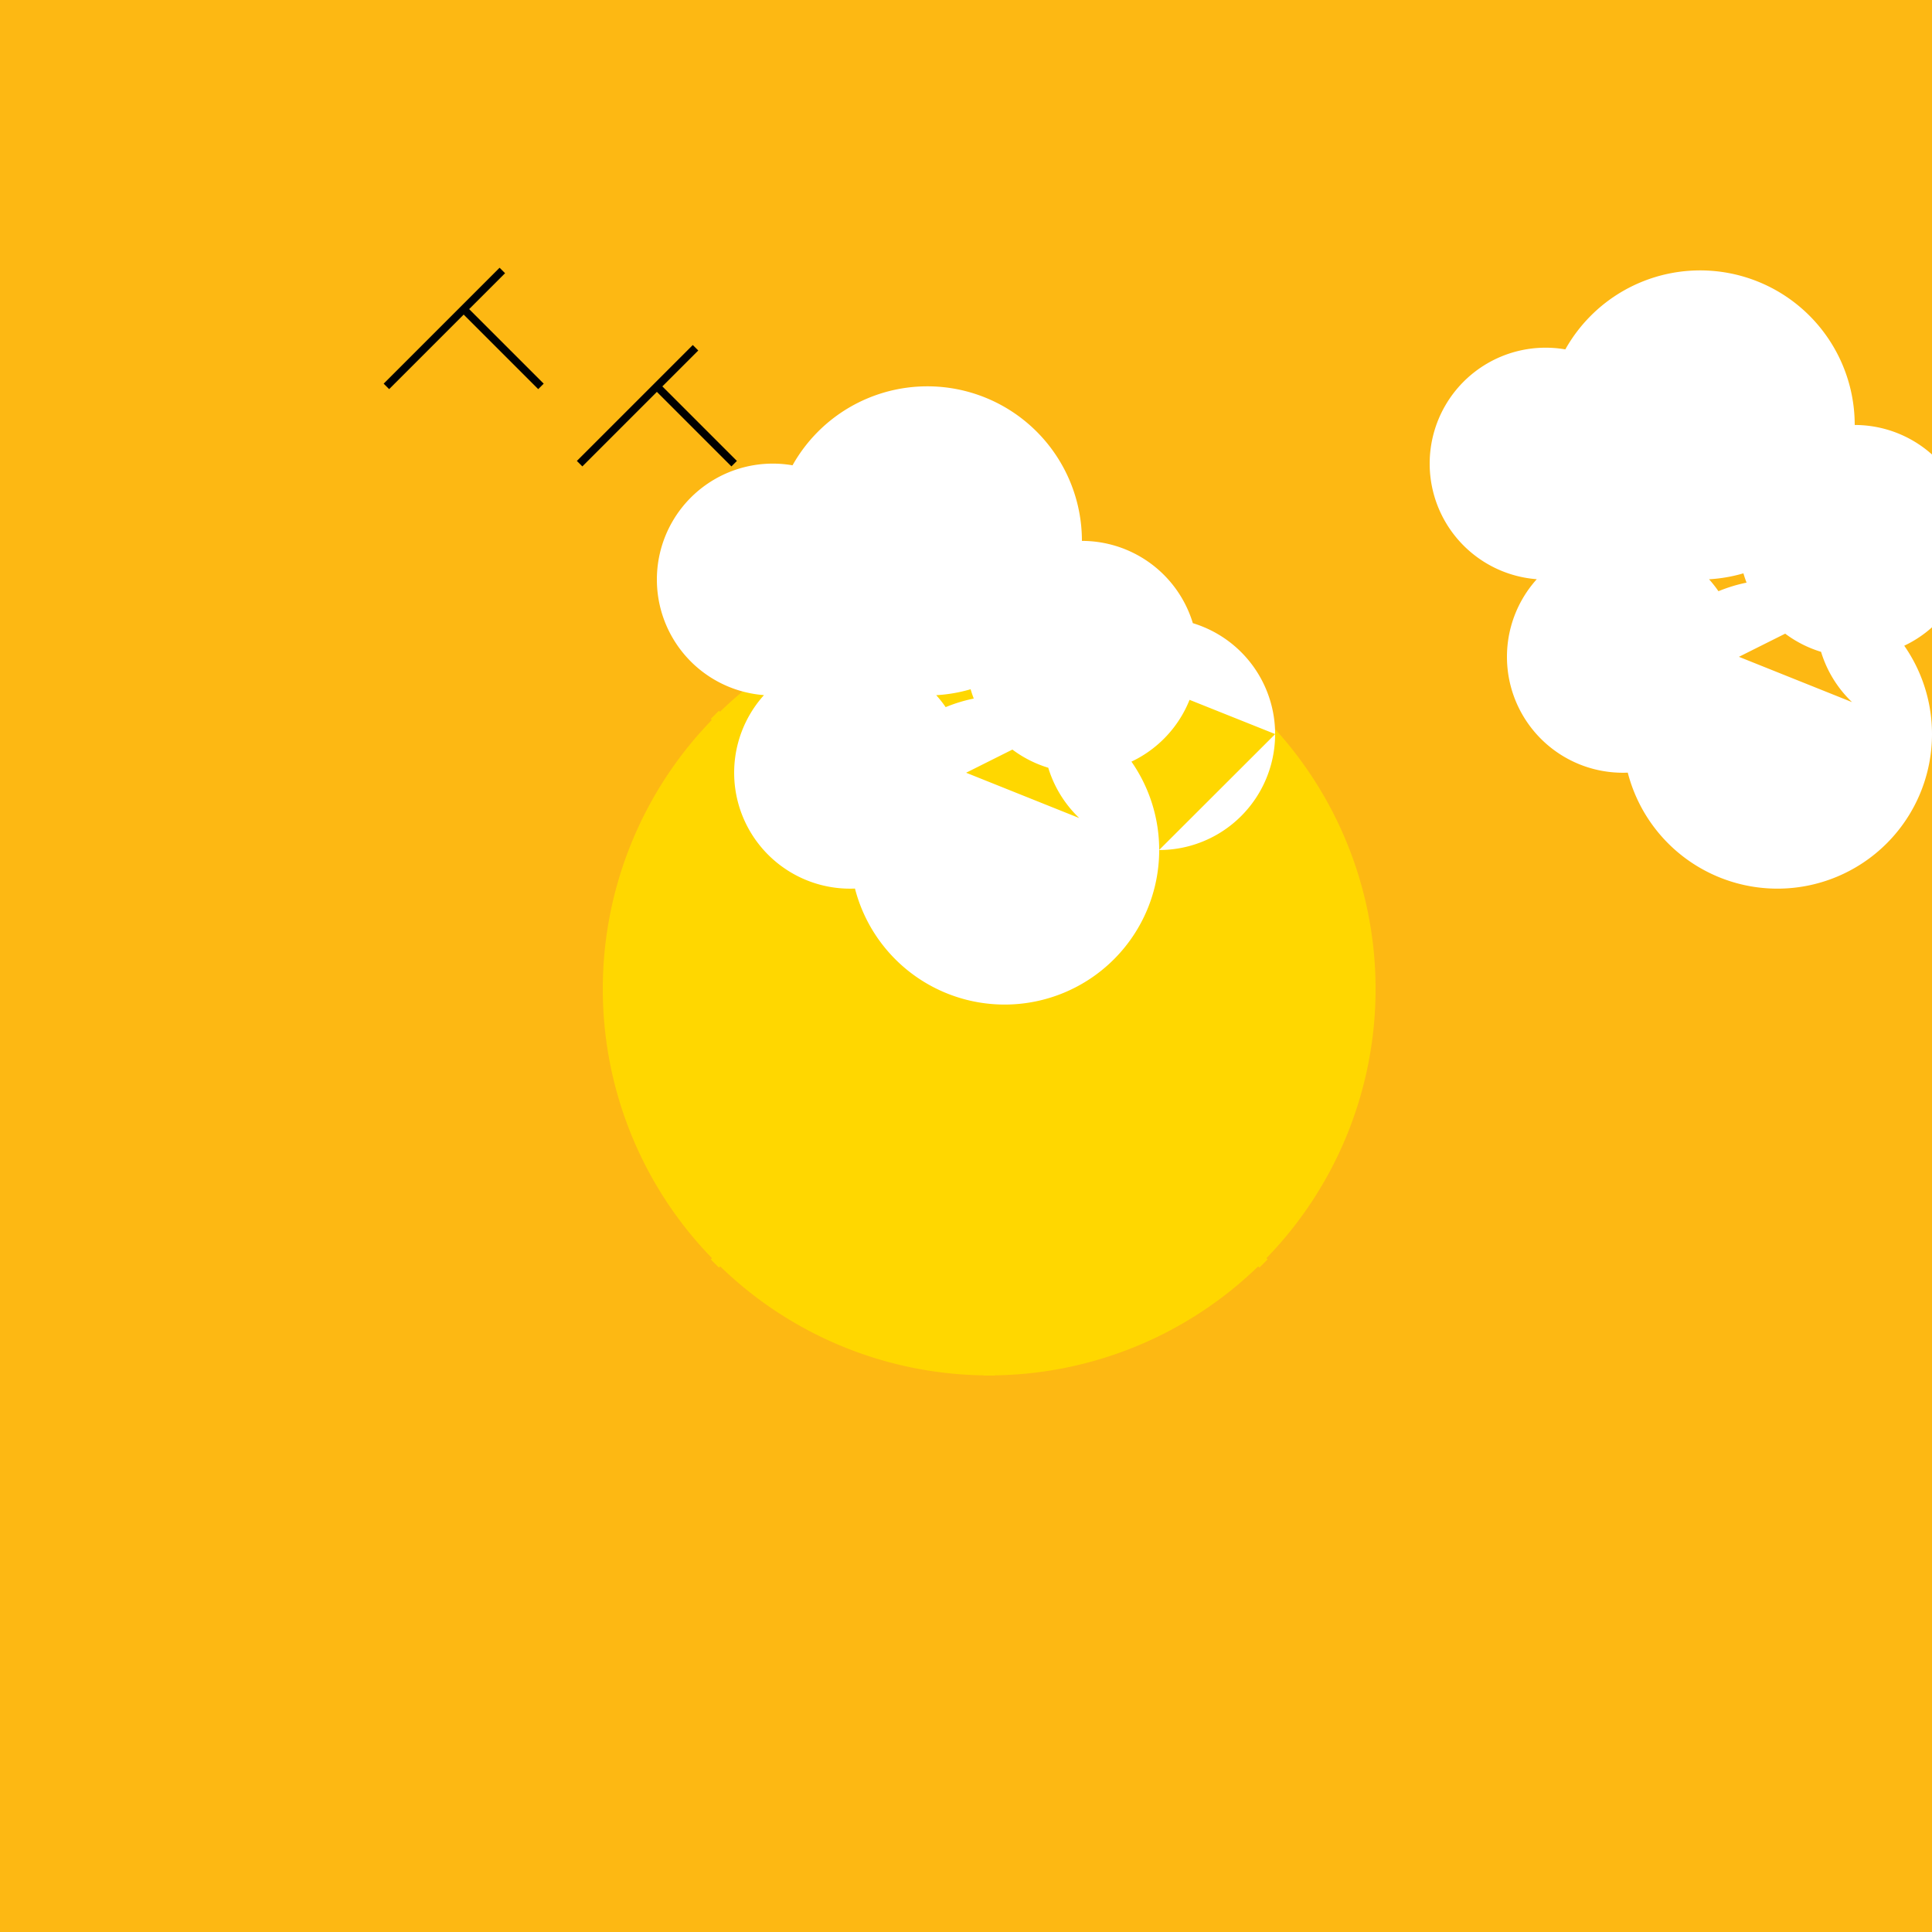
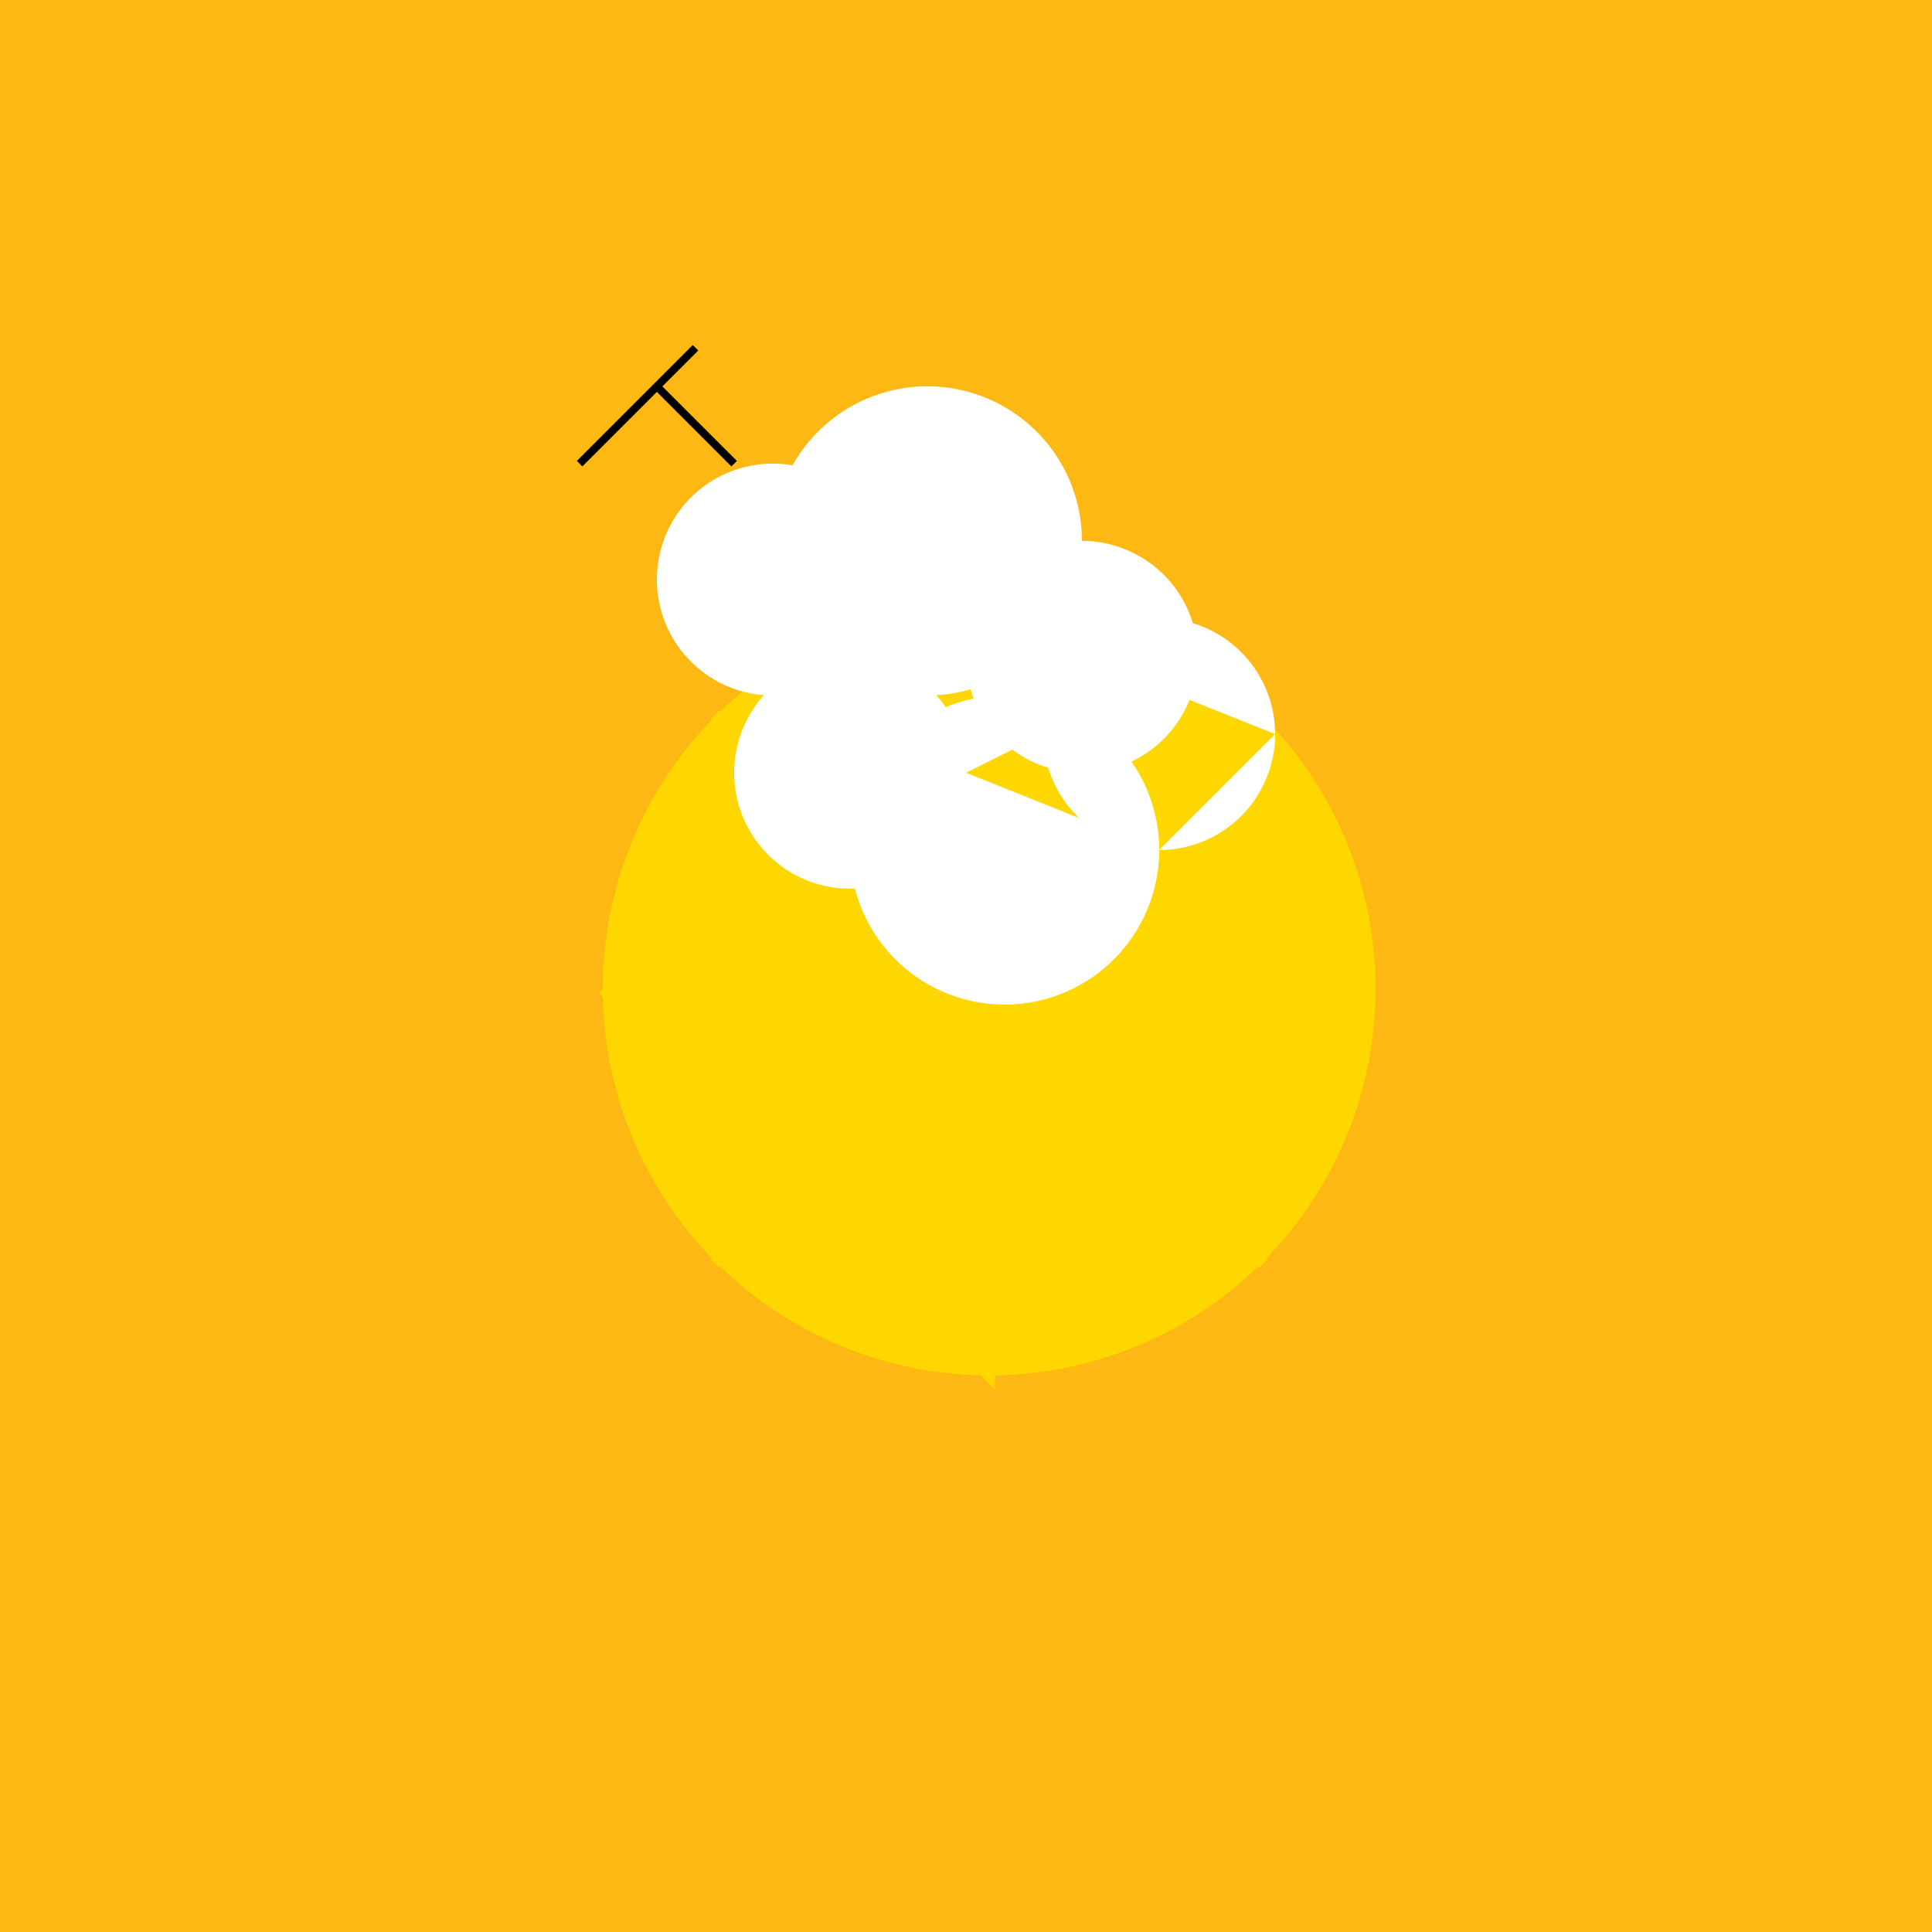
<svg xmlns="http://www.w3.org/2000/svg" width="500" height="500">
  <defs />
  <g>
    <rect fill="#FDB813" stroke="none" x="0" y="0" width="512" height="512" />
    <path fill="#FFD700" stroke="none" paint-order="stroke fill markers" d=" M 356 256 A 100 100 0 1 1 356 255.9" />
-     <path fill="none" stroke="#FFD700" paint-order="fill stroke markers" d=" M 256 156 L 256 356 M 356 256 L 156 256 M 327 327 L 185 185 M 327 185 L 185 327" stroke-miterlimit="10" stroke-width="3" stroke-dasharray="" />
+     <path fill="none" stroke="#FFD700" paint-order="fill stroke markers" d=" M 256 156 L 256 356 L 156 256 M 327 327 L 185 185 M 327 185 L 185 327" stroke-miterlimit="10" stroke-width="3" stroke-dasharray="" />
    <path fill="#FFFFFF" stroke="none" paint-order="stroke fill markers" d=" M 230 150 A 30 30 0 1 1 230 149.97 L 280 140 A 40 40 0 1 1 280 139.96 L 310 170 A 30 30 0 1 1 310 169.97 L 250 200 A 30 30 0 1 1 250 199.97 L 300 220 A 40 40 0 1 1 300 219.96 L 330 190 A 30 30 0 1 1 330 189.97" />
-     <path fill="#FFFFFF" stroke="none" paint-order="stroke fill markers" d=" M 430 120 A 30 30 0 1 1 430 119.97 L 480 110 A 40 40 0 1 1 480 109.96 L 510 140 A 30 30 0 1 1 510 139.97 L 450 170 A 30 30 0 1 1 450 169.97 L 500 190 A 40 40 0 1 1 500 189.96 L 530 160 A 30 30 0 1 1 530 159.97" />
-     <path fill="none" stroke="#000000" paint-order="fill stroke markers" d=" M 100 100 L 120 80 L 140 100 M 110 90 L 130 70" stroke-miterlimit="10" stroke-width="2" stroke-dasharray="" />
    <path fill="none" stroke="#000000" paint-order="fill stroke markers" d=" M 150 120 L 170 100 L 190 120 M 160 110 L 180 90" stroke-miterlimit="10" stroke-width="2" stroke-dasharray="" />
  </g>
</svg>